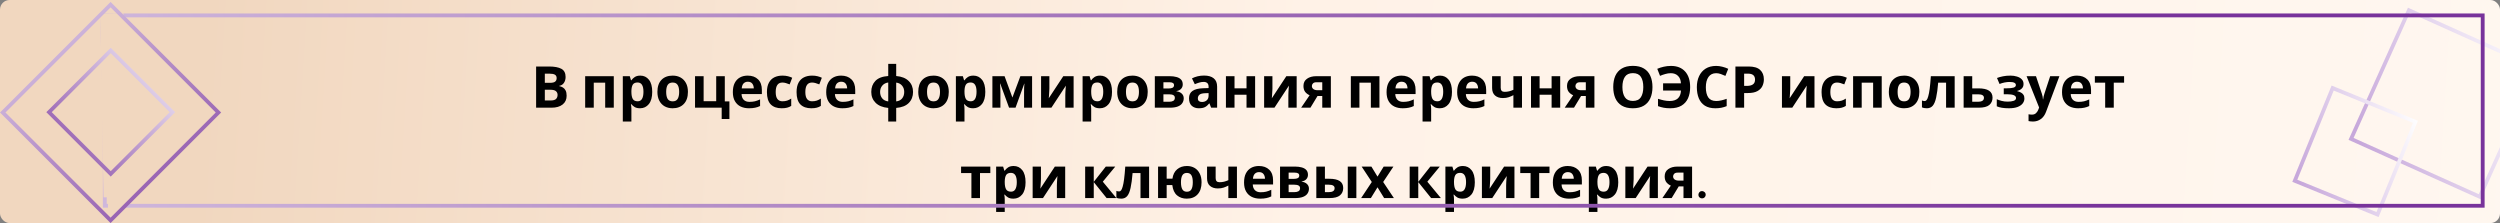
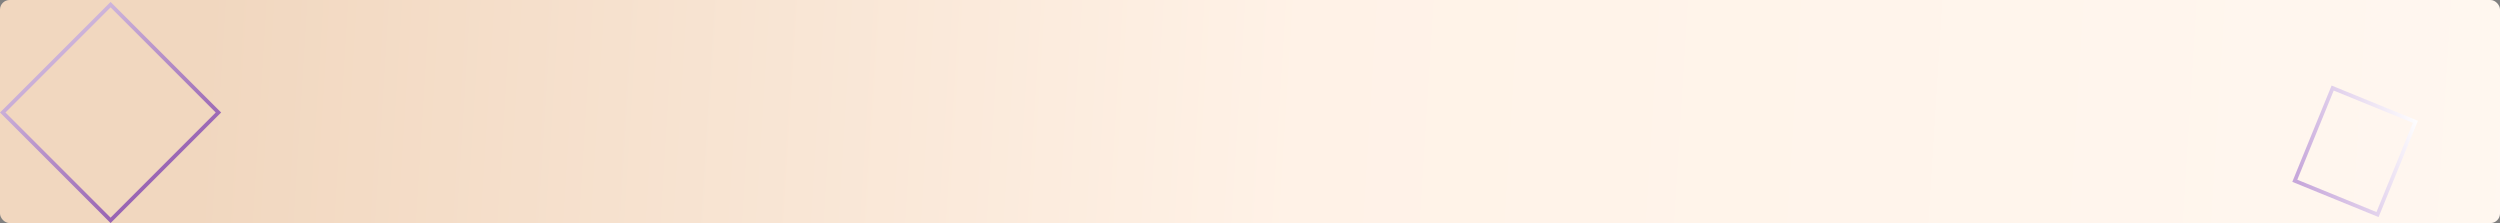
<svg xmlns="http://www.w3.org/2000/svg" width="1300" height="116" viewBox="0 0 1300 116" fill="none">
  <rect x="0" y="0" width="1300" height="116" fill="#808080" stroke="none" />
  <g clip-path="url(#clip0)">
    <rect width="1300" height="116" rx="5" fill="url(#paint0_linear)" />
-     <rect x="1289.46" y="102.317" width="73.36" height="73.36" transform="rotate(-155.784 1289.46 102.317)" stroke="url(#paint1_linear)" stroke-width="2" />
    <rect x="1236.32" y="111.57" width="46.467" height="52.087" transform="rotate(-157.795 1236.32 111.57)" stroke="url(#paint2_linear)" stroke-width="2" />
-     <path d="M285.438 34.58C288.298 34.58 290.458 34.98 291.918 35.78C293.378 36.58 294.108 37.99 294.108 40.01C294.108 41.23 293.818 42.26 293.238 43.1C292.678 43.94 291.868 44.45 290.808 44.63V44.78C291.528 44.92 292.178 45.17 292.758 45.53C293.338 45.89 293.798 46.41 294.138 47.09C294.478 47.77 294.648 48.67 294.648 49.79C294.648 51.73 293.948 53.25 292.548 54.35C291.148 55.45 289.228 56 286.788 56H278.778V34.58H285.438ZM285.948 43.07C287.268 43.07 288.178 42.86 288.678 42.44C289.198 42.02 289.458 41.41 289.458 40.61C289.458 39.79 289.158 39.2 288.558 38.84C287.958 38.48 287.008 38.3 285.708 38.3H283.308V43.07H285.948ZM283.308 46.67V52.25H286.278C287.638 52.25 288.588 51.99 289.128 51.47C289.668 50.93 289.938 50.22 289.938 49.34C289.938 48.54 289.658 47.9 289.098 47.42C288.558 46.92 287.568 46.67 286.128 46.67H283.308ZM319.167 39.62V56H314.697V42.98H308.757V56H304.287V39.62H319.167ZM332.978 39.32C334.818 39.32 336.308 40.04 337.448 41.48C338.588 42.9 339.158 45 339.158 47.78C339.158 50.56 338.568 52.68 337.388 54.14C336.208 55.58 334.698 56.3 332.858 56.3C331.678 56.3 330.738 56.09 330.038 55.67C329.338 55.23 328.768 54.74 328.328 54.2H328.088C328.248 55.04 328.328 55.84 328.328 56.6V63.2H323.858V39.62H327.488L328.118 41.75H328.328C328.768 41.09 329.358 40.52 330.098 40.04C330.838 39.56 331.798 39.32 332.978 39.32ZM331.538 42.89C330.378 42.89 329.558 43.25 329.078 43.97C328.618 44.69 328.368 45.79 328.328 47.27V47.75C328.328 49.33 328.558 50.55 329.018 51.41C329.498 52.25 330.358 52.67 331.598 52.67C332.618 52.67 333.368 52.25 333.848 51.41C334.348 50.55 334.598 49.32 334.598 47.72C334.598 44.5 333.578 42.89 331.538 42.89ZM357.722 47.78C357.722 50.5 357.002 52.6 355.562 54.08C354.142 55.56 352.202 56.3 349.742 56.3C348.222 56.3 346.862 55.97 345.662 55.31C344.482 54.65 343.552 53.69 342.872 52.43C342.192 51.15 341.852 49.6 341.852 47.78C341.852 45.06 342.562 42.97 343.982 41.51C345.402 40.05 347.352 39.32 349.832 39.32C351.372 39.32 352.732 39.65 353.912 40.31C355.092 40.97 356.022 41.93 356.702 43.19C357.382 44.43 357.722 45.96 357.722 47.78ZM346.412 47.78C346.412 49.4 346.672 50.63 347.192 51.47C347.732 52.29 348.602 52.7 349.802 52.7C350.982 52.7 351.832 52.29 352.352 51.47C352.892 50.63 353.162 49.4 353.162 47.78C353.162 46.16 352.892 44.95 352.352 44.15C351.832 43.33 350.972 42.92 349.772 42.92C348.592 42.92 347.732 43.33 347.192 44.15C346.672 44.95 346.412 46.16 346.412 47.78ZM379.296 61.88H375.276V56H361.416V39.62H365.886V52.64H372.426V39.62H376.896V52.73H379.296V61.88ZM388.82 39.32C391.08 39.32 392.87 39.97 394.19 41.27C395.51 42.55 396.17 44.38 396.17 46.76V48.92H385.61C385.65 50.18 386.02 51.17 386.72 51.89C387.44 52.61 388.43 52.97 389.69 52.97C390.75 52.97 391.71 52.87 392.57 52.67C393.43 52.45 394.32 52.12 395.24 51.68V55.13C394.44 55.53 393.59 55.82 392.69 56C391.81 56.2 390.74 56.3 389.48 56.3C387.84 56.3 386.39 56 385.13 55.4C383.87 54.78 382.88 53.85 382.16 52.61C381.44 51.37 381.08 49.81 381.08 47.93C381.08 46.01 381.4 44.42 382.04 43.16C382.7 41.88 383.61 40.92 384.77 40.28C385.93 39.64 387.28 39.32 388.82 39.32ZM388.85 42.5C387.99 42.5 387.27 42.78 386.69 43.34C386.13 43.9 385.8 44.77 385.7 45.95H391.97C391.95 44.95 391.69 44.13 391.19 43.49C390.69 42.83 389.91 42.5 388.85 42.5ZM406.455 56.3C404.015 56.3 402.125 55.63 400.785 54.29C399.465 52.93 398.805 50.8 398.805 47.9C398.805 45.9 399.145 44.27 399.825 43.01C400.505 41.75 401.445 40.82 402.645 40.22C403.865 39.62 405.265 39.32 406.845 39.32C407.965 39.32 408.935 39.43 409.755 39.65C410.595 39.87 411.325 40.13 411.945 40.43L410.625 43.88C409.925 43.6 409.265 43.37 408.645 43.19C408.045 43.01 407.445 42.92 406.845 42.92C404.525 42.92 403.365 44.57 403.365 47.87C403.365 49.51 403.665 50.72 404.265 51.5C404.885 52.28 405.745 52.67 406.845 52.67C407.785 52.67 408.615 52.55 409.335 52.31C410.055 52.05 410.755 51.7 411.435 51.26V55.07C410.755 55.51 410.035 55.82 409.275 56C408.535 56.2 407.595 56.3 406.455 56.3ZM421.865 56.3C419.425 56.3 417.535 55.63 416.195 54.29C414.875 52.93 414.215 50.8 414.215 47.9C414.215 45.9 414.555 44.27 415.235 43.01C415.915 41.75 416.855 40.82 418.055 40.22C419.275 39.62 420.675 39.32 422.255 39.32C423.375 39.32 424.345 39.43 425.165 39.65C426.005 39.87 426.735 40.13 427.355 40.43L426.035 43.88C425.335 43.6 424.675 43.37 424.055 43.19C423.455 43.01 422.855 42.92 422.255 42.92C419.935 42.92 418.775 44.57 418.775 47.87C418.775 49.51 419.075 50.72 419.675 51.5C420.295 52.28 421.155 52.67 422.255 52.67C423.195 52.67 424.025 52.55 424.745 52.31C425.465 52.05 426.165 51.7 426.845 51.26V55.07C426.165 55.51 425.445 55.82 424.685 56C423.945 56.2 423.005 56.3 421.865 56.3ZM437.365 39.32C439.625 39.32 441.415 39.97 442.735 41.27C444.055 42.55 444.715 44.38 444.715 46.76V48.92H434.155C434.195 50.18 434.565 51.17 435.265 51.89C435.985 52.61 436.975 52.97 438.235 52.97C439.295 52.97 440.255 52.87 441.115 52.67C441.975 52.45 442.865 52.12 443.785 51.68V55.13C442.985 55.53 442.135 55.82 441.235 56C440.355 56.2 439.285 56.3 438.025 56.3C436.385 56.3 434.935 56 433.675 55.4C432.415 54.78 431.425 53.85 430.705 52.61C429.985 51.37 429.625 49.81 429.625 47.93C429.625 46.01 429.945 44.42 430.585 43.16C431.245 41.88 432.155 40.92 433.315 40.28C434.475 39.64 435.825 39.32 437.365 39.32ZM437.395 42.5C436.535 42.5 435.815 42.78 435.235 43.34C434.675 43.9 434.345 44.77 434.245 45.95H440.515C440.495 44.95 440.235 44.13 439.735 43.49C439.235 42.83 438.455 42.5 437.395 42.5ZM466.023 39.53C468.863 39.77 471.033 40.64 472.533 42.14C474.033 43.62 474.783 45.51 474.783 47.81C474.783 50.11 474.053 52.01 472.593 53.51C471.133 55.01 468.943 55.88 466.023 56.12V63.2H461.883V56.12C459.063 55.86 456.883 54.98 455.343 53.48C453.823 51.98 453.063 50.09 453.063 47.81C453.063 45.47 453.773 43.56 455.193 42.08C456.633 40.58 458.863 39.73 461.883 39.53V33.2H466.023V39.53ZM461.883 42.89C460.583 43.07 459.553 43.61 458.793 44.51C458.033 45.41 457.653 46.51 457.653 47.81C457.653 49.15 458.023 50.27 458.763 51.17C459.503 52.05 460.543 52.57 461.883 52.73V42.89ZM466.023 52.73C467.363 52.57 468.393 52.05 469.113 51.17C469.833 50.27 470.193 49.15 470.193 47.81C470.193 46.51 469.823 45.42 469.083 44.54C468.343 43.64 467.323 43.11 466.023 42.95V52.73ZM493.366 47.78C493.366 50.5 492.646 52.6 491.206 54.08C489.786 55.56 487.846 56.3 485.386 56.3C483.866 56.3 482.506 55.97 481.306 55.31C480.126 54.65 479.196 53.69 478.516 52.43C477.836 51.15 477.496 49.6 477.496 47.78C477.496 45.06 478.206 42.97 479.626 41.51C481.046 40.05 482.996 39.32 485.476 39.32C487.016 39.32 488.376 39.65 489.556 40.31C490.736 40.97 491.666 41.93 492.346 43.19C493.026 44.43 493.366 45.96 493.366 47.78ZM482.056 47.78C482.056 49.4 482.316 50.63 482.836 51.47C483.376 52.29 484.246 52.7 485.446 52.7C486.626 52.7 487.476 52.29 487.996 51.47C488.536 50.63 488.806 49.4 488.806 47.78C488.806 46.16 488.536 44.95 487.996 44.15C487.476 43.33 486.616 42.92 485.416 42.92C484.236 42.92 483.376 43.33 482.836 44.15C482.316 44.95 482.056 46.16 482.056 47.78ZM506.181 39.32C508.021 39.32 509.511 40.04 510.651 41.48C511.791 42.9 512.361 45 512.361 47.78C512.361 50.56 511.771 52.68 510.591 54.14C509.411 55.58 507.901 56.3 506.061 56.3C504.881 56.3 503.941 56.09 503.241 55.67C502.541 55.23 501.971 54.74 501.531 54.2H501.291C501.451 55.04 501.531 55.84 501.531 56.6V63.2H497.061V39.62H500.691L501.321 41.75H501.531C501.971 41.09 502.561 40.52 503.301 40.04C504.041 39.56 505.001 39.32 506.181 39.32ZM504.741 42.89C503.581 42.89 502.761 43.25 502.281 43.97C501.821 44.69 501.571 45.79 501.531 47.27V47.75C501.531 49.33 501.761 50.55 502.221 51.41C502.701 52.25 503.561 52.67 504.801 52.67C505.821 52.67 506.571 52.25 507.051 51.41C507.551 50.55 507.801 49.32 507.801 47.72C507.801 44.5 506.781 42.89 504.741 42.89ZM536.685 39.62V56H532.515V47.96C532.515 47.16 532.525 46.38 532.545 45.62C532.585 44.86 532.635 44.16 532.695 43.52H532.605L528.075 56H524.715L520.125 43.49H520.005C520.085 44.15 520.135 44.86 520.155 45.62C520.195 46.36 520.215 47.18 520.215 48.08V56H516.045V39.62H522.375L526.455 50.72L530.595 39.62H536.685ZM545.678 46.1C545.678 46.44 545.658 46.86 545.618 47.36C545.598 47.86 545.568 48.37 545.528 48.89C545.508 49.41 545.478 49.87 545.438 50.27C545.398 50.67 545.368 50.95 545.348 51.11L552.908 39.62H558.278V56H553.958V49.46C553.958 48.92 553.978 48.33 554.018 47.69C554.058 47.03 554.098 46.42 554.138 45.86C554.198 45.28 554.238 44.84 554.258 44.54L546.728 56H541.358V39.62H545.678V46.1ZM572.069 39.32C573.909 39.32 575.399 40.04 576.539 41.48C577.679 42.9 578.249 45 578.249 47.78C578.249 50.56 577.659 52.68 576.479 54.14C575.299 55.58 573.789 56.3 571.949 56.3C570.769 56.3 569.829 56.09 569.129 55.67C568.429 55.23 567.859 54.74 567.419 54.2H567.179C567.339 55.04 567.419 55.84 567.419 56.6V63.2H562.949V39.62H566.579L567.209 41.75H567.419C567.859 41.09 568.449 40.52 569.189 40.04C569.929 39.56 570.889 39.32 572.069 39.32ZM570.629 42.89C569.469 42.89 568.649 43.25 568.169 43.97C567.709 44.69 567.459 45.79 567.419 47.27V47.75C567.419 49.33 567.649 50.55 568.109 51.41C568.589 52.25 569.449 52.67 570.689 52.67C571.709 52.67 572.459 52.25 572.939 51.41C573.439 50.55 573.689 49.32 573.689 47.72C573.689 44.5 572.669 42.89 570.629 42.89ZM596.814 47.78C596.814 50.5 596.094 52.6 594.654 54.08C593.234 55.56 591.294 56.3 588.834 56.3C587.314 56.3 585.954 55.97 584.754 55.31C583.574 54.65 582.644 53.69 581.964 52.43C581.284 51.15 580.944 49.6 580.944 47.78C580.944 45.06 581.654 42.97 583.074 41.51C584.494 40.05 586.444 39.32 588.924 39.32C590.464 39.32 591.824 39.65 593.004 40.31C594.184 40.97 595.114 41.93 595.794 43.19C596.474 44.43 596.814 45.96 596.814 47.78ZM585.504 47.78C585.504 49.4 585.764 50.63 586.284 51.47C586.824 52.29 587.694 52.7 588.894 52.7C590.074 52.7 590.924 52.29 591.444 51.47C591.984 50.63 592.254 49.4 592.254 47.78C592.254 46.16 591.984 44.95 591.444 44.15C590.924 43.33 590.064 42.92 588.864 42.92C587.684 42.92 586.824 43.33 586.284 44.15C585.764 44.95 585.504 46.16 585.504 47.78ZM615.028 43.91C615.028 44.79 614.748 45.54 614.188 46.16C613.648 46.78 612.838 47.18 611.758 47.36V47.48C612.898 47.62 613.808 48.01 614.488 48.65C615.188 49.29 615.538 50.11 615.538 51.11C615.538 52.05 615.288 52.89 614.788 53.63C614.308 54.37 613.538 54.95 612.478 55.37C611.418 55.79 610.028 56 608.308 56H600.508V39.62H608.308C609.588 39.62 610.728 39.76 611.728 40.04C612.748 40.3 613.548 40.74 614.128 41.36C614.728 41.98 615.028 42.83 615.028 43.91ZM610.498 44.27C610.498 43.27 609.708 42.77 608.128 42.77H604.978V46.01H607.618C608.558 46.01 609.268 45.88 609.748 45.62C610.248 45.34 610.498 44.89 610.498 44.27ZM610.918 50.87C610.918 50.23 610.668 49.77 610.168 49.49C609.668 49.19 608.918 49.04 607.918 49.04H604.978V52.91H608.008C608.848 52.91 609.538 52.76 610.078 52.46C610.638 52.14 610.918 51.61 610.918 50.87ZM626.095 39.29C628.295 39.29 629.975 39.77 631.135 40.73C632.315 41.67 632.905 43.12 632.905 45.08V56H629.785L628.915 53.78H628.795C628.095 54.66 627.355 55.3 626.575 55.7C625.795 56.1 624.725 56.3 623.365 56.3C621.905 56.3 620.695 55.88 619.735 55.04C618.775 54.18 618.295 52.87 618.295 51.11C618.295 49.37 618.905 48.09 620.125 47.27C621.345 46.43 623.175 45.97 625.615 45.89L628.465 45.8V45.08C628.465 44.22 628.235 43.59 627.775 43.19C627.335 42.79 626.715 42.59 625.915 42.59C625.115 42.59 624.335 42.71 623.575 42.95C622.815 43.17 622.055 43.45 621.295 43.79L619.825 40.76C620.705 40.3 621.675 39.94 622.735 39.68C623.815 39.42 624.935 39.29 626.095 39.29ZM626.725 48.47C625.285 48.51 624.285 48.77 623.725 49.25C623.165 49.73 622.885 50.36 622.885 51.14C622.885 51.82 623.085 52.31 623.485 52.61C623.885 52.89 624.405 53.03 625.045 53.03C626.005 53.03 626.815 52.75 627.475 52.19C628.135 51.61 628.465 50.8 628.465 49.76V48.41L626.725 48.47ZM641.951 39.62V45.92H648.191V39.62H652.661V56H648.191V49.25H641.951V56H637.481V39.62H641.951ZM661.664 46.1C661.664 46.44 661.644 46.86 661.604 47.36C661.584 47.86 661.554 48.37 661.514 48.89C661.494 49.41 661.464 49.87 661.424 50.27C661.384 50.67 661.354 50.95 661.334 51.11L668.894 39.62H674.264V56H669.944V49.46C669.944 48.92 669.964 48.33 670.004 47.69C670.044 47.03 670.084 46.42 670.124 45.86C670.184 45.28 670.224 44.84 670.244 44.54L662.714 56H657.344V39.62H661.664V46.1ZM681.426 56H676.596L681.006 49.52C680.166 49.18 679.416 48.63 678.756 47.87C678.116 47.09 677.796 46.03 677.796 44.69C677.796 43.05 678.416 41.8 679.656 40.94C680.896 40.06 682.486 39.62 684.426 39.62H692.046V56H687.576V49.91H685.116L681.426 56ZM682.176 44.72C682.176 45.4 682.446 45.94 682.986 46.34C683.526 46.72 684.226 46.91 685.086 46.91H687.576V42.77H684.516C683.716 42.77 683.126 42.97 682.746 43.37C682.366 43.75 682.176 44.2 682.176 44.72ZM717.312 39.62V56H712.842V42.98H706.902V56H702.432V39.62H717.312ZM728.752 39.32C731.012 39.32 732.802 39.97 734.122 41.27C735.442 42.55 736.102 44.38 736.102 46.76V48.92H725.542C725.582 50.18 725.952 51.17 726.652 51.89C727.372 52.61 728.362 52.97 729.622 52.97C730.682 52.97 731.642 52.87 732.502 52.67C733.362 52.45 734.252 52.12 735.172 51.68V55.13C734.372 55.53 733.522 55.82 732.622 56C731.742 56.2 730.672 56.3 729.412 56.3C727.772 56.3 726.322 56 725.062 55.4C723.802 54.78 722.812 53.85 722.092 52.61C721.372 51.37 721.012 49.81 721.012 47.93C721.012 46.01 721.332 44.42 721.972 43.16C722.632 41.88 723.542 40.92 724.702 40.28C725.862 39.64 727.212 39.32 728.752 39.32ZM728.782 42.5C727.922 42.5 727.202 42.78 726.622 43.34C726.062 43.9 725.732 44.77 725.632 45.95H731.902C731.882 44.95 731.622 44.13 731.122 43.49C730.622 42.83 729.842 42.5 728.782 42.5ZM748.847 39.32C750.687 39.32 752.177 40.04 753.317 41.48C754.457 42.9 755.027 45 755.027 47.78C755.027 50.56 754.437 52.68 753.257 54.14C752.077 55.58 750.567 56.3 748.727 56.3C747.547 56.3 746.607 56.09 745.907 55.67C745.207 55.23 744.637 54.74 744.197 54.2H743.957C744.117 55.04 744.197 55.84 744.197 56.6V63.2H739.727V39.62H743.357L743.987 41.75H744.197C744.637 41.09 745.227 40.52 745.967 40.04C746.707 39.56 747.667 39.32 748.847 39.32ZM747.407 42.89C746.247 42.89 745.427 43.25 744.947 43.97C744.487 44.69 744.237 45.79 744.197 47.27V47.75C744.197 49.33 744.427 50.55 744.887 51.41C745.367 52.25 746.227 52.67 747.467 52.67C748.487 52.67 749.237 52.25 749.717 51.41C750.217 50.55 750.467 49.32 750.467 47.72C750.467 44.5 749.447 42.89 747.407 42.89ZM765.461 39.32C767.721 39.32 769.511 39.97 770.831 41.27C772.151 42.55 772.811 44.38 772.811 46.76V48.92H762.251C762.291 50.18 762.661 51.17 763.361 51.89C764.081 52.61 765.071 52.97 766.331 52.97C767.391 52.97 768.351 52.87 769.211 52.67C770.071 52.45 770.961 52.12 771.881 51.68V55.13C771.081 55.53 770.231 55.82 769.331 56C768.451 56.2 767.381 56.3 766.121 56.3C764.481 56.3 763.031 56 761.771 55.4C760.511 54.78 759.521 53.85 758.801 52.61C758.081 51.37 757.721 49.81 757.721 47.93C757.721 46.01 758.041 44.42 758.681 43.16C759.341 41.88 760.251 40.92 761.411 40.28C762.571 39.64 763.921 39.32 765.461 39.32ZM765.491 42.5C764.631 42.5 763.911 42.78 763.331 43.34C762.771 43.9 762.441 44.77 762.341 45.95H768.611C768.591 44.95 768.331 44.13 767.831 43.49C767.331 42.83 766.551 42.5 765.491 42.5ZM780.366 45.62C780.366 47.04 781.026 47.75 782.346 47.75C783.206 47.75 784.006 47.66 784.746 47.48C785.486 47.28 786.226 47.02 786.966 46.7V39.62H791.436V56H786.966V49.49C786.266 49.87 785.466 50.22 784.566 50.54C783.666 50.84 782.646 50.99 781.506 50.99C779.806 50.99 778.446 50.55 777.426 49.67C776.406 48.79 775.896 47.47 775.896 45.71V39.62H780.366V45.62ZM800.593 39.62V45.92H806.833V39.62H811.303V56H806.833V49.25H800.593V56H796.123V39.62H800.593ZM818.476 56H813.646L818.056 49.52C817.216 49.18 816.466 48.63 815.806 47.87C815.166 47.09 814.846 46.03 814.846 44.69C814.846 43.05 815.466 41.8 816.706 40.94C817.946 40.06 819.536 39.62 821.476 39.62H829.096V56H824.626V49.91H822.166L818.476 56ZM819.226 44.72C819.226 45.4 819.496 45.94 820.036 46.34C820.576 46.72 821.276 46.91 822.136 46.91H824.626V42.77H821.566C820.766 42.77 820.176 42.97 819.796 43.37C819.416 43.75 819.226 44.2 819.226 44.72ZM859.283 45.26C859.283 47.48 858.913 49.42 858.173 51.08C857.453 52.72 856.343 54 854.843 54.92C853.343 55.84 851.423 56.3 849.083 56.3C846.763 56.3 844.843 55.84 843.323 54.92C841.823 54 840.703 52.71 839.963 51.05C839.243 49.39 838.883 47.45 838.883 45.23C838.883 43.01 839.243 41.08 839.963 39.44C840.703 37.8 841.823 36.53 843.323 35.63C844.843 34.71 846.773 34.25 849.113 34.25C851.433 34.25 853.343 34.71 854.843 35.63C856.343 36.53 857.453 37.81 858.173 39.47C858.913 41.11 859.283 43.04 859.283 45.26ZM843.653 45.26C843.653 47.5 844.083 49.27 844.943 50.57C845.803 51.85 847.183 52.49 849.083 52.49C851.023 52.49 852.413 51.85 853.253 50.57C854.093 49.27 854.513 47.5 854.513 45.26C854.513 43 854.093 41.23 853.253 39.95C852.413 38.67 851.033 38.03 849.113 38.03C847.193 38.03 845.803 38.67 844.943 39.95C844.083 41.23 843.653 43 843.653 45.26ZM868.827 38.06C867.867 38.06 866.917 38.2 865.977 38.48C865.037 38.74 864.117 39.06 863.217 39.44L861.777 35.78C862.837 35.32 863.957 34.96 865.137 34.7C866.317 34.42 867.577 34.28 868.917 34.28C872.077 34.28 874.527 35.25 876.267 37.19C878.007 39.11 878.877 41.82 878.877 45.32C878.877 47.52 878.507 49.45 877.767 51.11C877.027 52.75 875.887 54.03 874.347 54.95C872.827 55.85 870.877 56.3 868.497 56.3C867.277 56.3 866.167 56.21 865.167 56.03C864.187 55.85 863.187 55.57 862.167 55.19V51.38C863.307 51.74 864.357 52.02 865.317 52.22C866.297 52.42 867.267 52.52 868.227 52.52C870.067 52.52 871.487 52.07 872.487 51.17C873.487 50.25 874.027 48.88 874.107 47.06H864.807V43.34H874.077C874.017 41.68 873.517 40.39 872.577 39.47C871.637 38.53 870.387 38.06 868.827 38.06ZM892.409 38.06C890.669 38.06 889.339 38.71 888.419 40.01C887.499 41.31 887.039 43.09 887.039 45.35C887.039 47.63 887.459 49.4 888.299 50.66C889.159 51.9 890.529 52.52 892.409 52.52C893.289 52.52 894.159 52.42 895.019 52.22C895.899 52.02 896.849 51.74 897.869 51.38V55.19C896.929 55.57 895.999 55.85 895.079 56.03C894.159 56.21 893.129 56.3 891.989 56.3C889.789 56.3 887.969 55.85 886.529 54.95C885.109 54.03 884.059 52.75 883.379 51.11C882.699 49.45 882.359 47.52 882.359 45.32C882.359 43.16 882.749 41.25 883.529 39.59C884.309 37.93 885.439 36.63 886.919 35.69C888.419 34.75 890.249 34.28 892.409 34.28C893.469 34.28 894.529 34.42 895.589 34.7C896.669 34.96 897.699 35.32 898.679 35.78L897.209 39.47C896.409 39.09 895.599 38.76 894.779 38.48C893.979 38.2 893.189 38.06 892.409 38.06ZM909.261 34.58C912.021 34.58 914.031 35.18 915.291 36.38C916.571 37.56 917.211 39.19 917.211 41.27C917.211 42.51 916.951 43.68 916.431 44.78C915.911 45.86 915.041 46.73 913.821 47.39C912.621 48.05 910.981 48.38 908.901 48.38H906.951V56H902.421V34.58H909.261ZM909.021 38.3H906.951V44.66H908.451C909.731 44.66 910.741 44.41 911.481 43.91C912.241 43.39 912.621 42.56 912.621 41.42C912.621 39.34 911.421 38.3 909.021 38.3ZM930.931 46.1C930.931 46.44 930.911 46.86 930.871 47.36C930.851 47.86 930.821 48.37 930.781 48.89C930.761 49.41 930.731 49.87 930.691 50.27C930.651 50.67 930.621 50.95 930.601 51.11L938.161 39.62H943.531V56H939.211V49.46C939.211 48.92 939.231 48.33 939.271 47.69C939.311 47.03 939.351 46.42 939.391 45.86C939.451 45.28 939.491 44.84 939.511 44.54L931.981 56H926.611V39.62H930.931V46.1ZM954.863 56.3C952.423 56.3 950.533 55.63 949.193 54.29C947.873 52.93 947.213 50.8 947.213 47.9C947.213 45.9 947.553 44.27 948.233 43.01C948.913 41.75 949.853 40.82 951.053 40.22C952.273 39.62 953.673 39.32 955.253 39.32C956.373 39.32 957.343 39.43 958.163 39.65C959.003 39.87 959.733 40.13 960.353 40.43L959.033 43.88C958.333 43.6 957.673 43.37 957.053 43.19C956.453 43.01 955.853 42.92 955.253 42.92C952.933 42.92 951.773 44.57 951.773 47.87C951.773 49.51 952.073 50.72 952.673 51.5C953.293 52.28 954.153 52.67 955.253 52.67C956.193 52.67 957.023 52.55 957.743 52.31C958.463 52.05 959.163 51.7 959.843 51.26V55.07C959.163 55.51 958.443 55.82 957.683 56C956.943 56.2 956.003 56.3 954.863 56.3ZM978.493 39.62V56H974.023V42.98H968.083V56H963.613V39.62H978.493ZM998.064 47.78C998.064 50.5 997.344 52.6 995.904 54.08C994.484 55.56 992.544 56.3 990.084 56.3C988.564 56.3 987.204 55.97 986.004 55.31C984.824 54.65 983.894 53.69 983.214 52.43C982.534 51.15 982.194 49.6 982.194 47.78C982.194 45.06 982.904 42.97 984.324 41.51C985.744 40.05 987.694 39.32 990.174 39.32C991.714 39.32 993.074 39.65 994.254 40.31C995.434 40.97 996.364 41.93 997.044 43.19C997.724 44.43 998.064 45.96 998.064 47.78ZM986.754 47.78C986.754 49.4 987.014 50.63 987.534 51.47C988.074 52.29 988.944 52.7 990.144 52.7C991.324 52.7 992.174 52.29 992.694 51.47C993.234 50.63 993.504 49.4 993.504 47.78C993.504 46.16 993.234 44.95 992.694 44.15C992.174 43.33 991.314 42.92 990.114 42.92C988.934 42.92 988.074 43.33 987.534 44.15C987.014 44.95 986.754 46.16 986.754 47.78ZM1016.43 56H1011.96V42.98H1007.85C1007.59 46.18 1007.24 48.76 1006.8 50.72C1006.38 52.66 1005.79 54.08 1005.03 54.98C1004.27 55.86 1003.25 56.3 1001.97 56.3C1000.93 56.3 1000.08 56.14 999.418 55.82V52.25C999.878 52.45 1000.36 52.55 1000.86 52.55C1001.22 52.55 1001.55 52.37 1001.85 52.01C1002.15 51.65 1002.43 51 1002.69 50.06C1002.97 49.12 1003.22 47.81 1003.44 46.13C1003.66 44.43 1003.86 42.26 1004.04 39.62H1016.43V56ZM1028.71 45.95C1031.23 45.95 1033.09 46.35 1034.29 47.15C1035.51 47.95 1036.12 49.16 1036.12 50.78C1036.12 52.36 1035.56 53.63 1034.44 54.59C1033.32 55.53 1031.47 56 1028.89 56H1021.09V39.62H1025.56V45.95H1028.71ZM1031.65 50.84C1031.65 49.64 1030.64 49.04 1028.62 49.04H1025.56V52.91H1028.68C1029.56 52.91 1030.27 52.75 1030.81 52.43C1031.37 52.11 1031.65 51.58 1031.65 50.84ZM1045.49 39.32C1046.67 39.32 1047.77 39.48 1048.79 39.8C1049.83 40.1 1050.66 40.57 1051.28 41.21C1051.92 41.85 1052.24 42.67 1052.24 43.67C1052.24 44.65 1051.94 45.43 1051.34 46.01C1050.76 46.59 1049.97 47.01 1048.97 47.27V47.42C1049.67 47.58 1050.3 47.81 1050.86 48.11C1051.42 48.39 1051.86 48.78 1052.18 49.28C1052.52 49.76 1052.69 50.41 1052.69 51.23C1052.69 52.13 1052.4 52.97 1051.82 53.75C1051.26 54.51 1050.38 55.13 1049.18 55.61C1048 56.07 1046.48 56.3 1044.62 56.3C1041.9 56.3 1039.8 55.96 1038.32 55.28V51.59C1039 51.91 1039.83 52.2 1040.81 52.46C1041.81 52.72 1042.87 52.85 1043.99 52.85C1045.21 52.85 1046.24 52.71 1047.08 52.43C1047.92 52.15 1048.34 51.66 1048.34 50.96C1048.34 49.66 1046.79 49.01 1043.69 49.01H1041.95V45.92H1043.6C1045.08 45.92 1046.22 45.8 1047.02 45.56C1047.84 45.32 1048.25 44.87 1048.25 44.21C1048.25 43.69 1047.99 43.3 1047.47 43.04C1046.95 42.76 1046.1 42.62 1044.92 42.62C1044.14 42.62 1043.29 42.71 1042.37 42.89C1041.45 43.07 1040.58 43.33 1039.76 43.67L1038.44 40.55C1039.38 40.19 1040.41 39.9 1041.53 39.68C1042.65 39.44 1043.97 39.32 1045.49 39.32ZM1053.82 39.62H1058.71L1061.8 48.83C1061.96 49.27 1062.08 49.73 1062.16 50.21C1062.24 50.67 1062.3 51.16 1062.34 51.68H1062.43C1062.49 51.16 1062.57 50.67 1062.67 50.21C1062.79 49.73 1062.92 49.27 1063.06 48.83L1066.09 39.62H1070.89L1063.96 58.1C1063.34 59.8 1062.43 61.07 1061.23 61.91C1060.05 62.77 1058.68 63.2 1057.12 63.2C1056.62 63.2 1056.18 63.17 1055.8 63.11C1055.44 63.07 1055.12 63.02 1054.84 62.96V59.42C1055.06 59.46 1055.32 59.5 1055.62 59.54C1055.94 59.58 1056.27 59.6 1056.61 59.6C1057.55 59.6 1058.29 59.31 1058.83 58.73C1059.39 58.17 1059.8 57.49 1060.06 56.69L1060.33 55.88L1053.82 39.62ZM1079.99 39.32C1082.25 39.32 1084.04 39.97 1085.36 41.27C1086.68 42.55 1087.34 44.38 1087.34 46.76V48.92H1076.78C1076.82 50.18 1077.19 51.17 1077.89 51.89C1078.61 52.61 1079.6 52.97 1080.86 52.97C1081.92 52.97 1082.88 52.87 1083.74 52.67C1084.6 52.45 1085.49 52.12 1086.41 51.68V55.13C1085.61 55.53 1084.76 55.82 1083.86 56C1082.98 56.2 1081.91 56.3 1080.65 56.3C1079.01 56.3 1077.56 56 1076.3 55.4C1075.04 54.78 1074.05 53.85 1073.33 52.61C1072.61 51.37 1072.25 49.81 1072.25 47.93C1072.25 46.01 1072.57 44.42 1073.21 43.16C1073.87 41.88 1074.78 40.92 1075.94 40.28C1077.1 39.64 1078.45 39.32 1079.99 39.32ZM1080.02 42.5C1079.16 42.5 1078.44 42.78 1077.86 43.34C1077.3 43.9 1076.97 44.77 1076.87 45.95H1083.14C1083.12 44.95 1082.86 44.13 1082.36 43.49C1081.86 42.83 1081.08 42.5 1080.02 42.5ZM1104.53 42.98H1099.16V56H1094.69V42.98H1089.32V39.62H1104.53V42.98ZM514.971 89.98H509.601V103H505.131V89.98H499.761V86.62H514.971V89.98ZM527.113 86.32C528.953 86.32 530.443 87.04 531.583 88.48C532.723 89.9 533.293 92 533.293 94.78C533.293 97.56 532.703 99.68 531.523 101.14C530.343 102.58 528.833 103.3 526.993 103.3C525.813 103.3 524.873 103.09 524.173 102.67C523.473 102.23 522.903 101.74 522.463 101.2H522.223C522.383 102.04 522.463 102.84 522.463 103.6V110.2H517.993V86.62H521.623L522.253 88.75H522.463C522.903 88.09 523.493 87.52 524.233 87.04C524.973 86.56 525.933 86.32 527.113 86.32ZM525.673 89.89C524.513 89.89 523.693 90.25 523.213 90.97C522.753 91.69 522.503 92.79 522.463 94.27V94.75C522.463 96.33 522.693 97.55 523.153 98.41C523.633 99.25 524.493 99.67 525.733 99.67C526.753 99.67 527.503 99.25 527.983 98.41C528.483 97.55 528.733 96.32 528.733 94.72C528.733 91.5 527.713 89.89 525.673 89.89ZM541.298 93.1C541.298 93.44 541.278 93.86 541.238 94.36C541.218 94.86 541.188 95.37 541.148 95.89C541.128 96.41 541.098 96.87 541.058 97.27C541.018 97.67 540.988 97.95 540.968 98.11L548.528 86.62H553.898V103H549.578V96.46C549.578 95.92 549.598 95.33 549.638 94.69C549.678 94.03 549.718 93.42 549.758 92.86C549.818 92.28 549.858 91.84 549.878 91.54L542.348 103H536.978V86.62H541.298V93.1ZM575.022 86.62H579.942L573.462 94.48L580.512 103H575.442L568.752 94.69V103H564.282V86.62H568.752V94.57L575.022 86.62ZM597.527 103H593.057V89.98H588.947C588.687 93.18 588.337 95.76 587.897 97.72C587.477 99.66 586.887 101.08 586.127 101.98C585.367 102.86 584.347 103.3 583.067 103.3C582.027 103.3 581.177 103.14 580.517 102.82V99.25C580.977 99.45 581.457 99.55 581.957 99.55C582.317 99.55 582.647 99.37 582.947 99.01C583.247 98.65 583.527 98 583.787 97.06C584.067 96.12 584.317 94.81 584.537 93.13C584.757 91.43 584.957 89.26 585.137 86.62H597.527V103ZM624.813 94.78C624.813 97.5 624.123 99.6 622.743 101.08C621.383 102.56 619.513 103.3 617.133 103.3C615.113 103.3 613.423 102.73 612.063 101.59C610.703 100.43 609.883 98.65 609.603 96.25H606.663V103H602.193V86.62H606.663V92.92H609.663C609.963 90.78 610.783 89.15 612.123 88.03C613.463 86.89 615.163 86.32 617.223 86.32C618.703 86.32 620.013 86.65 621.153 87.31C622.293 87.97 623.183 88.93 623.823 90.19C624.483 91.43 624.813 92.96 624.813 94.78ZM614.103 94.78C614.103 96.4 614.343 97.63 614.823 98.47C615.303 99.29 616.093 99.7 617.193 99.7C618.273 99.7 619.053 99.29 619.533 98.47C620.013 97.63 620.253 96.4 620.253 94.78C620.253 93.16 620.013 91.95 619.533 91.15C619.053 90.33 618.263 89.92 617.163 89.92C616.083 89.92 615.303 90.33 614.823 91.15C614.343 91.95 614.103 93.16 614.103 94.78ZM632.138 92.62C632.138 94.04 632.798 94.75 634.118 94.75C634.978 94.75 635.778 94.66 636.518 94.48C637.258 94.28 637.998 94.02 638.738 93.7V86.62H643.208V103H638.738V96.49C638.038 96.87 637.238 97.22 636.338 97.54C635.438 97.84 634.418 97.99 633.278 97.99C631.578 97.99 630.218 97.55 629.198 96.67C628.178 95.79 627.668 94.47 627.668 92.71V86.62H632.138V92.62ZM654.646 86.32C656.906 86.32 658.696 86.97 660.016 88.27C661.336 89.55 661.996 91.38 661.996 93.76V95.92H651.436C651.476 97.18 651.846 98.17 652.546 98.89C653.266 99.61 654.256 99.97 655.516 99.97C656.576 99.97 657.536 99.87 658.396 99.67C659.256 99.45 660.146 99.12 661.066 98.68V102.13C660.266 102.53 659.416 102.82 658.516 103C657.636 103.2 656.566 103.3 655.306 103.3C653.666 103.3 652.216 103 650.956 102.4C649.696 101.78 648.706 100.85 647.986 99.61C647.266 98.37 646.906 96.81 646.906 94.93C646.906 93.01 647.226 91.42 647.866 90.16C648.526 88.88 649.436 87.92 650.596 87.28C651.756 86.64 653.106 86.32 654.646 86.32ZM654.676 89.5C653.816 89.5 653.096 89.78 652.516 90.34C651.956 90.9 651.626 91.77 651.526 92.95H657.796C657.776 91.95 657.516 91.13 657.016 90.49C656.516 89.83 655.736 89.5 654.676 89.5ZM680.14 90.91C680.14 91.79 679.86 92.54 679.3 93.16C678.76 93.78 677.95 94.18 676.87 94.36V94.48C678.01 94.62 678.92 95.01 679.6 95.65C680.3 96.29 680.65 97.11 680.65 98.11C680.65 99.05 680.4 99.89 679.9 100.63C679.42 101.37 678.65 101.95 677.59 102.37C676.53 102.79 675.14 103 673.42 103H665.62V86.62H673.42C674.7 86.62 675.84 86.76 676.84 87.04C677.86 87.3 678.66 87.74 679.24 88.36C679.84 88.98 680.14 89.83 680.14 90.91ZM675.61 91.27C675.61 90.27 674.82 89.77 673.24 89.77H670.09V93.01H672.73C673.67 93.01 674.38 92.88 674.86 92.62C675.36 92.34 675.61 91.89 675.61 91.27ZM676.03 97.87C676.03 97.23 675.78 96.77 675.28 96.49C674.78 96.19 674.03 96.04 673.03 96.04H670.09V99.91H673.12C673.96 99.91 674.65 99.76 675.19 99.46C675.75 99.14 676.03 98.61 676.03 97.87ZM684.487 103V86.62H688.957V92.95H691.117C693.617 92.95 695.467 93.35 696.667 94.15C697.867 94.95 698.467 96.16 698.467 97.78C698.467 99.36 697.907 100.63 696.787 101.59C695.667 102.53 693.827 103 691.267 103H684.487ZM700.837 103V86.62H705.307V103H700.837ZM691.027 99.91C691.907 99.91 692.617 99.75 693.157 99.43C693.717 99.11 693.997 98.58 693.997 97.84C693.997 96.64 692.987 96.04 690.967 96.04H688.957V99.91H691.027ZM713.336 94.63L708.056 86.62H713.126L716.306 91.84L719.516 86.62H724.586L719.246 94.63L724.826 103H719.756L716.306 97.39L712.856 103H707.786L713.336 94.63ZM743.772 86.62H748.692L742.212 94.48L749.262 103H744.192L737.502 94.69V103H733.032V86.62H737.502V94.57L743.772 86.62ZM760.727 86.32C762.567 86.32 764.057 87.04 765.197 88.48C766.337 89.9 766.907 92 766.907 94.78C766.907 97.56 766.317 99.68 765.137 101.14C763.957 102.58 762.447 103.3 760.607 103.3C759.427 103.3 758.487 103.09 757.787 102.67C757.087 102.23 756.517 101.74 756.077 101.2H755.837C755.997 102.04 756.077 102.84 756.077 103.6V110.2H751.607V86.62H755.237L755.867 88.75H756.077C756.517 88.09 757.107 87.52 757.847 87.04C758.587 86.56 759.547 86.32 760.727 86.32ZM759.287 89.89C758.127 89.89 757.307 90.25 756.827 90.97C756.367 91.69 756.117 92.79 756.077 94.27V94.75C756.077 96.33 756.307 97.55 756.767 98.41C757.247 99.25 758.107 99.67 759.347 99.67C760.367 99.67 761.117 99.25 761.597 98.41C762.097 97.55 762.347 96.32 762.347 94.72C762.347 91.5 761.327 89.89 759.287 89.89ZM774.911 93.1C774.911 93.44 774.891 93.86 774.851 94.36C774.831 94.86 774.801 95.37 774.761 95.89C774.741 96.41 774.711 96.87 774.671 97.27C774.631 97.67 774.601 97.95 774.581 98.11L782.141 86.62H787.511V103H783.191V96.46C783.191 95.92 783.211 95.33 783.251 94.69C783.291 94.03 783.331 93.42 783.371 92.86C783.431 92.28 783.471 91.84 783.491 91.54L775.961 103H770.591V86.62H774.911V93.1ZM805.743 89.98H800.373V103H795.903V89.98H790.533V86.62H805.743V89.98ZM815.222 86.32C817.482 86.32 819.272 86.97 820.592 88.27C821.912 89.55 822.572 91.38 822.572 93.76V95.92H812.012C812.052 97.18 812.422 98.17 813.122 98.89C813.842 99.61 814.832 99.97 816.092 99.97C817.152 99.97 818.112 99.87 818.972 99.67C819.832 99.45 820.722 99.12 821.642 98.68V102.13C820.842 102.53 819.992 102.82 819.092 103C818.212 103.2 817.142 103.3 815.882 103.3C814.242 103.3 812.792 103 811.532 102.4C810.272 101.78 809.282 100.85 808.562 99.61C807.842 98.37 807.482 96.81 807.482 94.93C807.482 93.01 807.802 91.42 808.442 90.16C809.102 88.88 810.012 87.92 811.172 87.28C812.332 86.64 813.682 86.32 815.222 86.32ZM815.252 89.5C814.392 89.5 813.672 89.78 813.092 90.34C812.532 90.9 812.202 91.77 812.102 92.95H818.372C818.352 91.95 818.092 91.13 817.592 90.49C817.092 89.83 816.312 89.5 815.252 89.5ZM835.316 86.32C837.156 86.32 838.646 87.04 839.786 88.48C840.926 89.9 841.496 92 841.496 94.78C841.496 97.56 840.906 99.68 839.726 101.14C838.546 102.58 837.036 103.3 835.196 103.3C834.016 103.3 833.076 103.09 832.376 102.67C831.676 102.23 831.106 101.74 830.666 101.2H830.426C830.586 102.04 830.666 102.84 830.666 103.6V110.2H826.196V86.62H829.826L830.456 88.75H830.666C831.106 88.09 831.696 87.52 832.436 87.04C833.176 86.56 834.136 86.32 835.316 86.32ZM833.876 89.89C832.716 89.89 831.896 90.25 831.416 90.97C830.956 91.69 830.706 92.79 830.666 94.27V94.75C830.666 96.33 830.896 97.55 831.356 98.41C831.836 99.25 832.696 99.67 833.936 99.67C834.956 99.67 835.706 99.25 836.186 98.41C836.686 97.55 836.936 96.32 836.936 94.72C836.936 91.5 835.916 89.89 833.876 89.89ZM849.501 93.1C849.501 93.44 849.481 93.86 849.441 94.36C849.421 94.86 849.391 95.37 849.351 95.89C849.331 96.41 849.301 96.87 849.261 97.27C849.221 97.67 849.191 97.95 849.171 98.11L856.731 86.62H862.101V103H857.781V96.46C857.781 95.92 857.801 95.33 857.841 94.69C857.881 94.03 857.921 93.42 857.961 92.86C858.021 92.28 858.061 91.84 858.081 91.54L850.551 103H845.181V86.62H849.501V93.1ZM869.263 103H864.433L868.843 96.52C868.003 96.18 867.253 95.63 866.593 94.87C865.953 94.09 865.633 93.03 865.633 91.69C865.633 90.05 866.253 88.8 867.493 87.94C868.733 87.06 870.323 86.62 872.263 86.62H879.883V103H875.413V96.91H872.953L869.263 103ZM870.013 91.72C870.013 92.4 870.283 92.94 870.823 93.34C871.363 93.72 872.063 93.91 872.923 93.91H875.413V89.77H872.353C871.553 89.77 870.963 89.97 870.583 90.37C870.203 90.75 870.013 91.2 870.013 91.72ZM886.962 101.271C886.962 100.51 886.62 99.953 885.937 99.602C885.644 99.445 885.351 99.367 885.058 99.367C884.276 99.367 883.72 99.719 883.388 100.422C883.251 100.695 883.183 100.979 883.183 101.271C883.183 102.072 883.534 102.639 884.237 102.971C884.511 103.088 884.784 103.146 885.058 103.146C885.819 103.146 886.376 102.814 886.728 102.15C886.884 101.877 886.962 101.584 886.962 101.271Z" fill="black" />
-     <path d="M53.03 8H1291V107H54.491V56.869V56.854L54.491 56.839L53.03 8Z" stroke="url(#paint3_linear)" stroke-width="2" />
-     <rect x="51.977" y="7.044" width="12.19" height="95.603" transform="rotate(-1.131 51.977 7.044)" fill="#F1D7BF" />
    <rect x="56" y="100.125" width="8.877" height="8.604" transform="rotate(-1.131 56 100.125)" fill="#F1D7BF" />
    <rect x="113.586" y="58.499" width="79.317" height="79.317" transform="rotate(135 113.586 58.499)" stroke="url(#paint4_linear)" stroke-width="2" />
-     <rect x="57.579" y="90.412" width="45.375" height="45.375" transform="rotate(-135 57.579 90.412)" stroke="url(#paint5_linear)" stroke-width="2" />
  </g>
  <defs>
    <linearGradient id="paint0_linear" x1="102.5" y1="70" x2="1331.5" y2="147" gradientUnits="userSpaceOnUse">
      <stop stop-color="#F1D7BF" />
      <stop offset="0.464" stop-color="#FFF2E7" />
      <stop offset="1" stop-color="#FFF7F0" />
    </linearGradient>
    <linearGradient id="paint1_linear" x1="1364.09" y1="109.687" x2="1289.2" y2="178.789" gradientUnits="userSpaceOnUse">
      <stop stop-color="#C7A8DB" />
      <stop offset="1" stop-color="white" />
    </linearGradient>
    <linearGradient id="paint2_linear" x1="1284.54" y1="117.214" x2="1231.58" y2="161.006" gradientUnits="userSpaceOnUse">
      <stop stop-color="#C7A8DB" />
      <stop offset="1" stop-color="white" />
    </linearGradient>
    <linearGradient id="paint3_linear" x1="1081.4" y1="39.396" x2="-499.813" y2="217.885" gradientUnits="userSpaceOnUse">
      <stop stop-color="#78339B" />
      <stop offset="1" stop-color="white" />
    </linearGradient>
    <linearGradient id="paint4_linear" x1="154.919" y1="1.808" x2="136.984" y2="222.041" gradientUnits="userSpaceOnUse">
      <stop stop-color="#78339B" />
      <stop offset="1" stop-color="white" />
    </linearGradient>
    <linearGradient id="paint5_linear" x1="80.836" y1="58.798" x2="73.963" y2="162.926" gradientUnits="userSpaceOnUse">
      <stop stop-color="#78339B" />
      <stop offset="1" stop-color="white" />
    </linearGradient>
    <clipPath id="clip0">
      <rect width="1300" height="116" rx="5" fill="white" />
    </clipPath>
  </defs>
</svg>